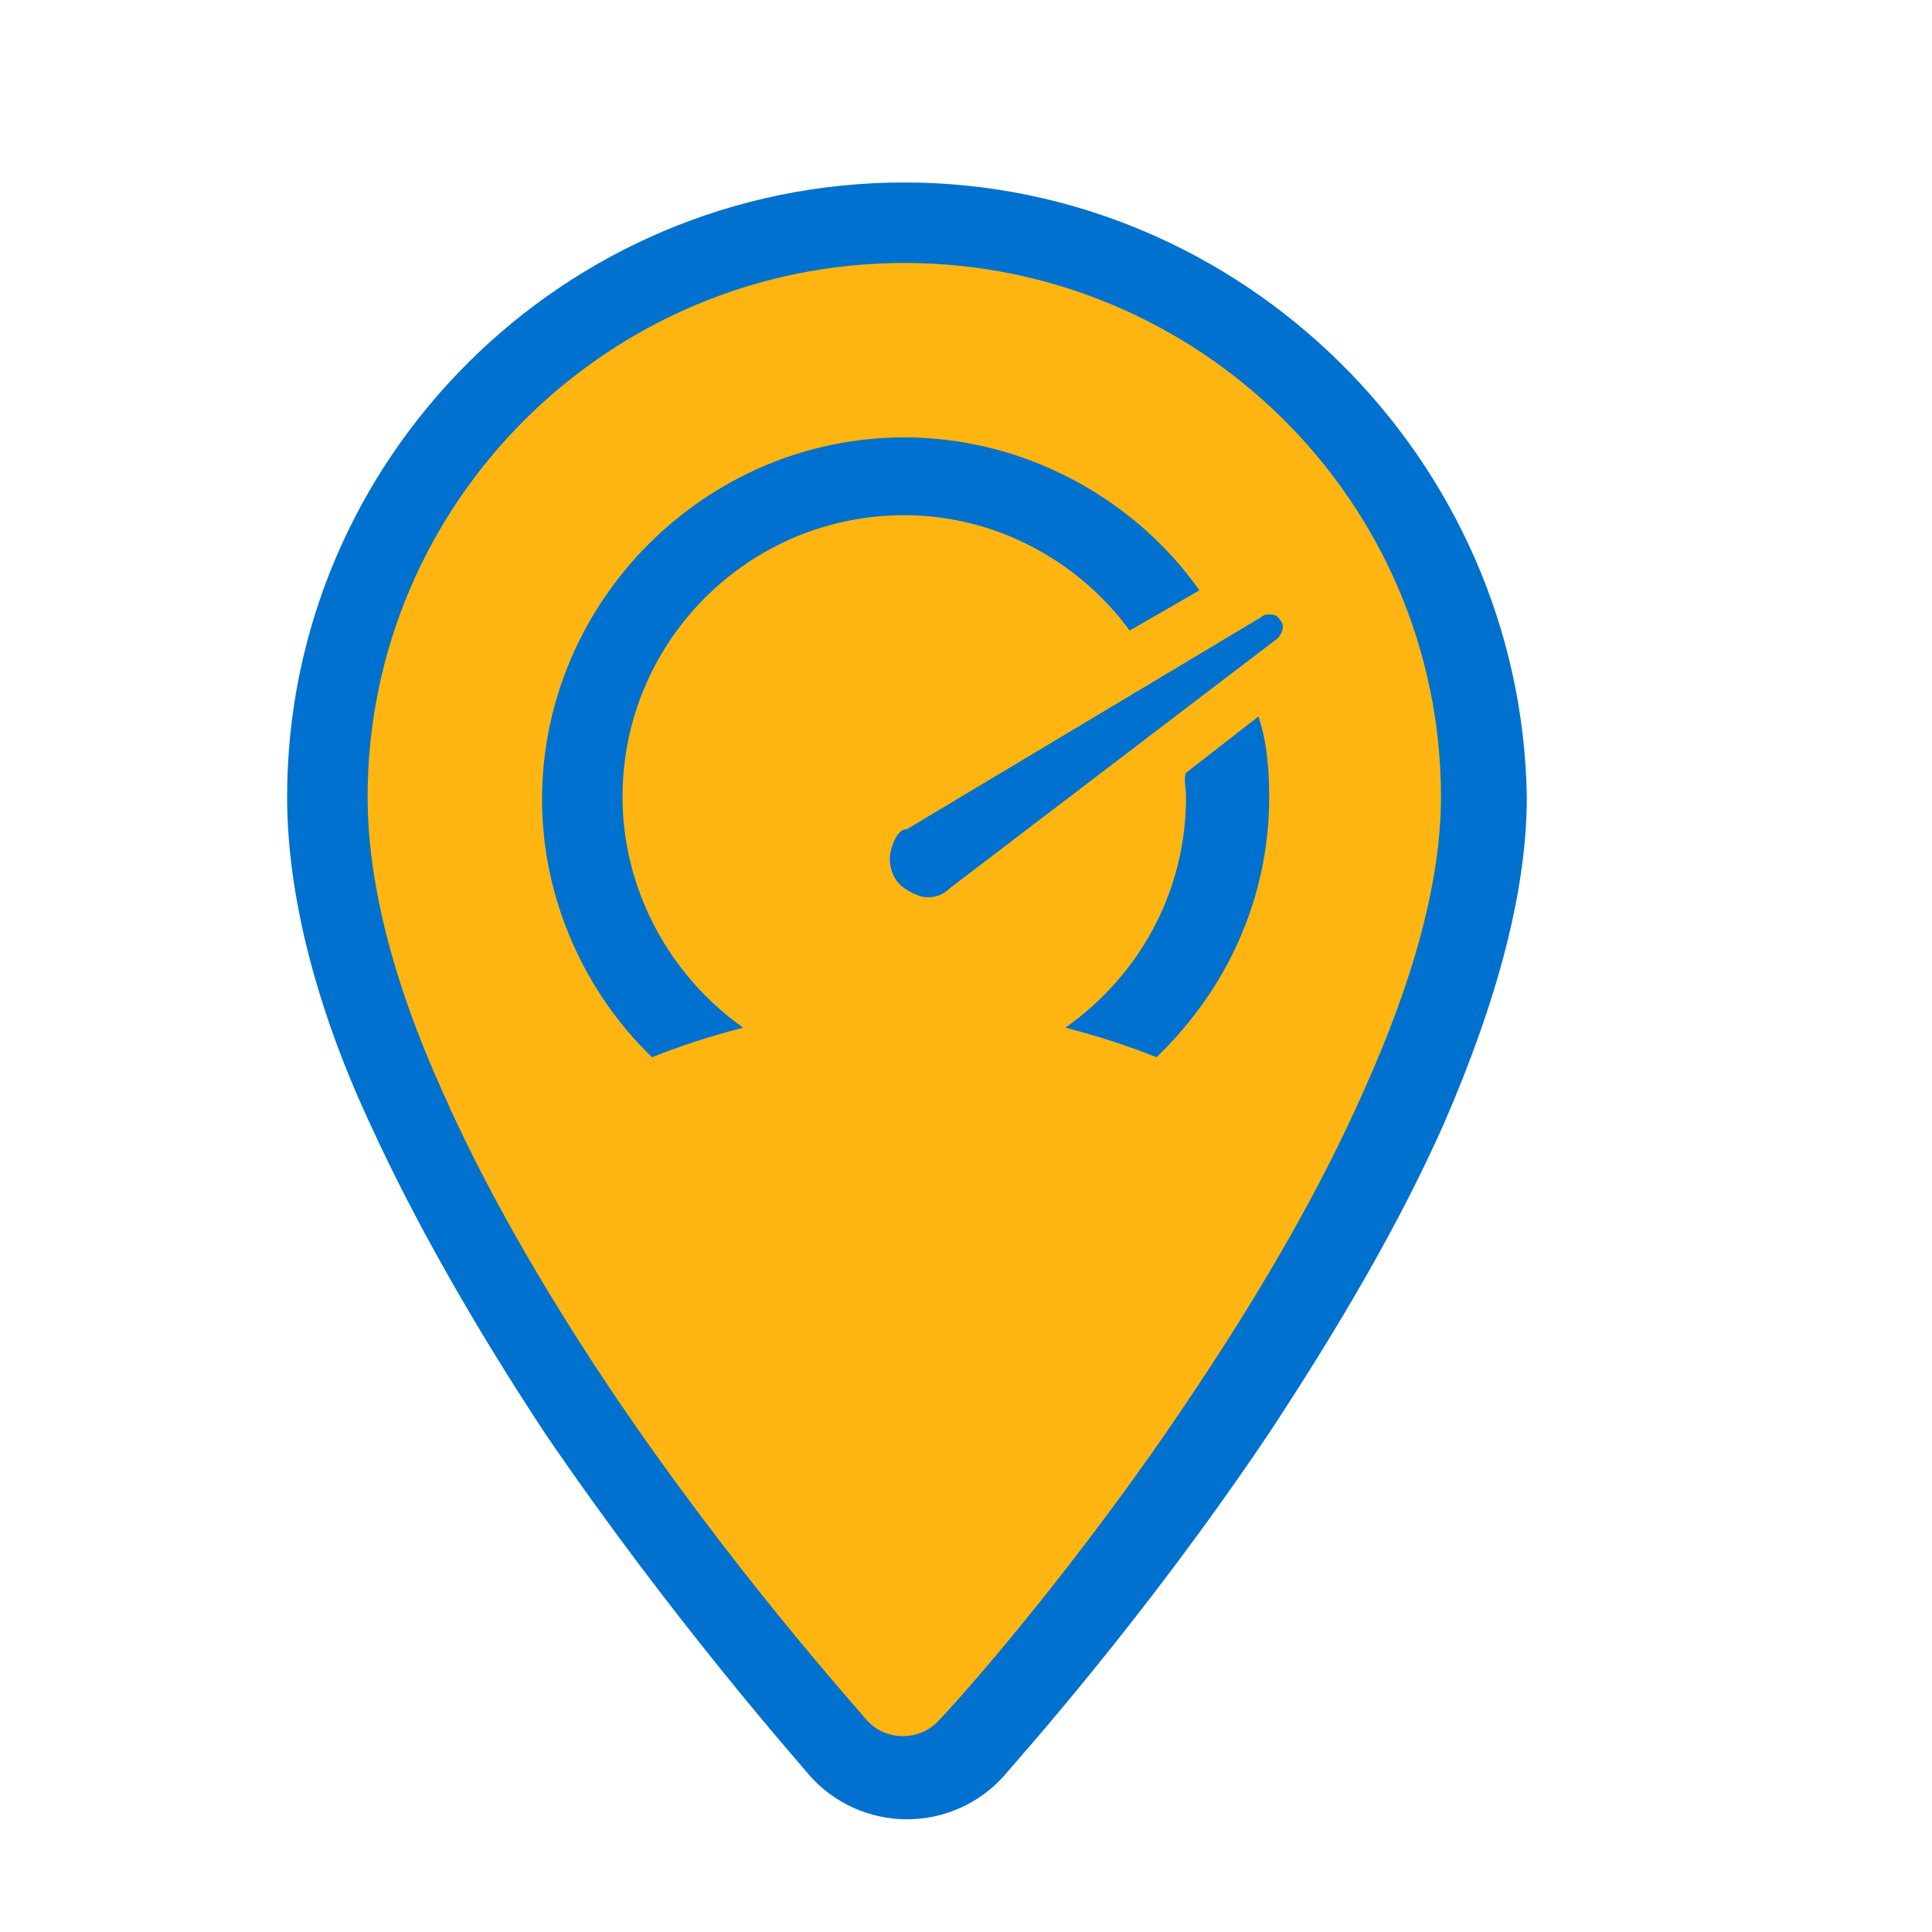
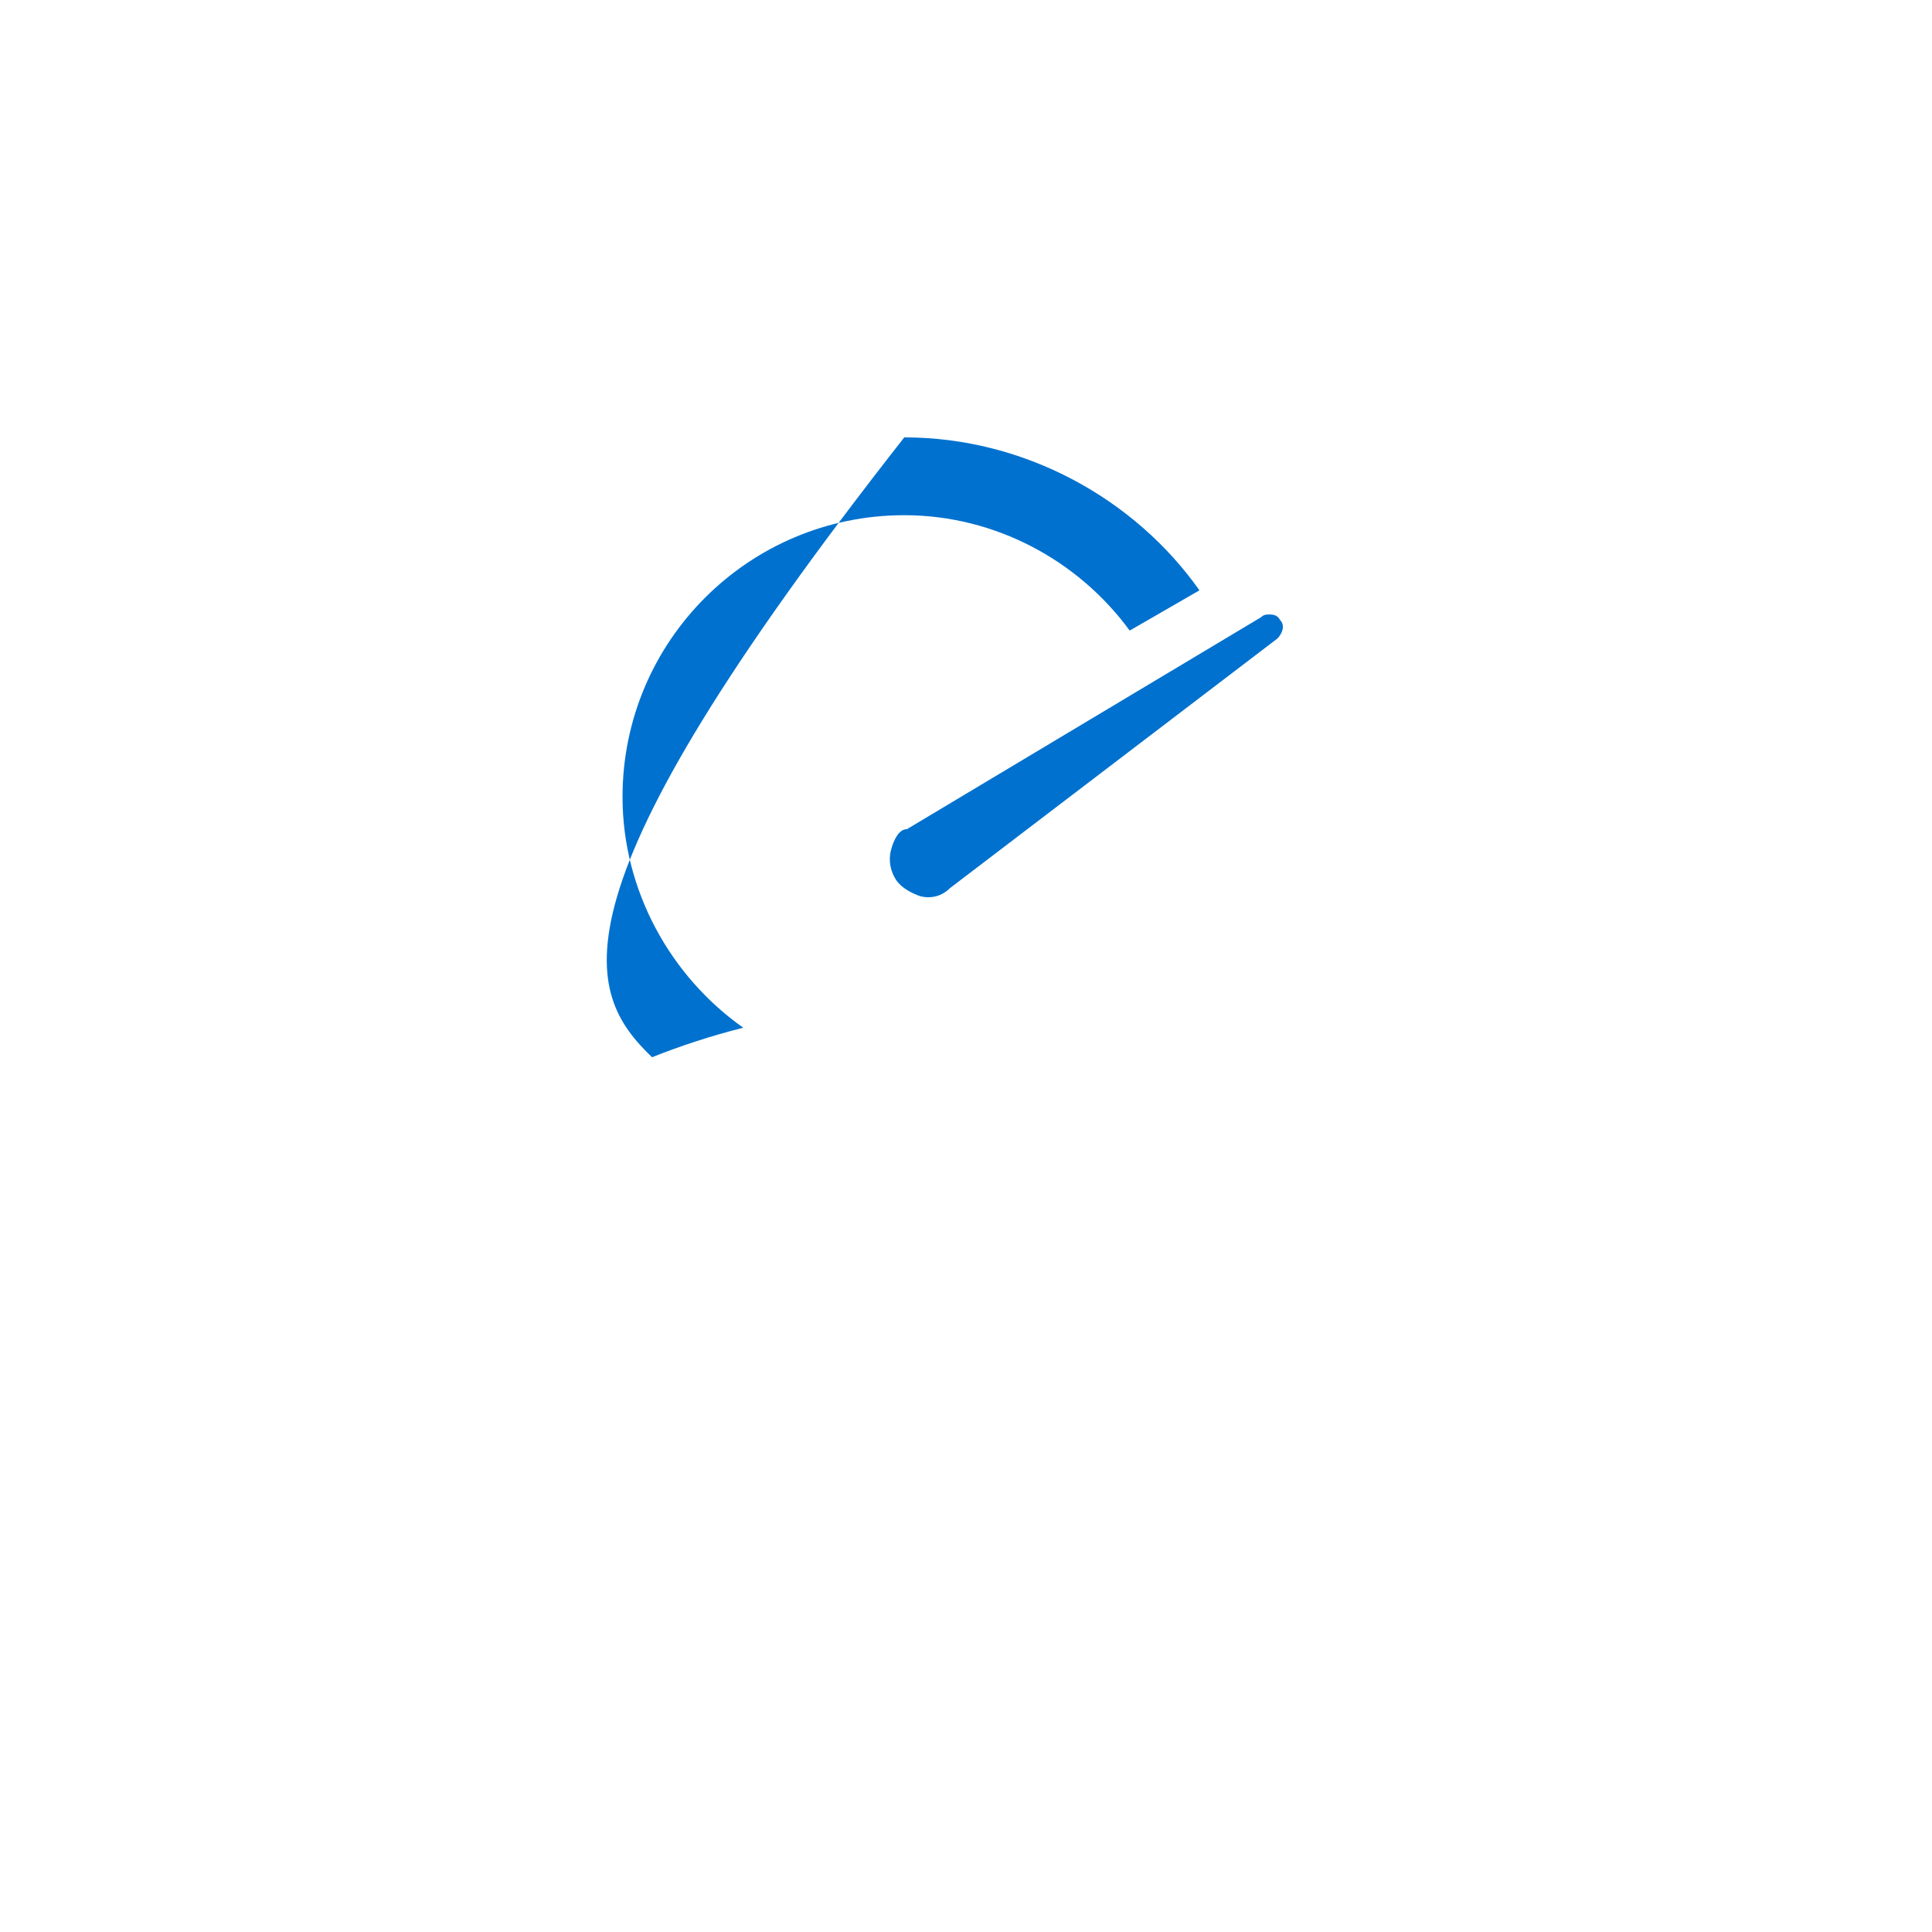
<svg xmlns="http://www.w3.org/2000/svg" version="1.1" id="Layer_1" x="0px" y="0px" viewBox="0 0 72 72" style="enable-background:new 0 0 72 72;" xml:space="preserve">
  <style type="text/css">
	.st0{fill:#FFB511;}
	.st1{fill:#0071CE;}
</style>
  <g>
-     <path class="st0" d="M33.7,8.4c-11.9,0-21.5,9.6-21.5,21.4c0,3.7,1.2,7.7,2.9,11.6c1.7,3.9,4,7.8,6.4,11.2   c4.6,6.9,9.3,12.2,9.7,12.6h0l0,0c1.3,1.5,3.6,1.5,4.9,0l-1.1-1l1.1,1c0.4-0.4,5.1-5.7,9.7-12.6c2.3-3.4,4.6-7.3,6.4-11.2   c1.7-3.9,2.9-7.9,2.9-11.6C55.2,18,45.5,8.4,33.7,8.4z" />
-     <polygon class="st0" points="36.1,65.3 36.1,65.3 36.1,65.3  " />
    <polygon class="st0" points="31.2,65.3 31.2,65.3 31.2,65.3  " />
  </g>
  <path class="st1" d="M33.2,31.7c-0.1,0.4,0,0.8,0.2,1.1c0.2,0.3,0.6,0.5,0.9,0.6c0.4,0.1,0.8,0,1.1-0.3l12.2-9.3  c0.2-0.2,0.3-0.5,0.1-0.7c-0.1-0.2-0.3-0.2-0.4-0.2c-0.1,0-0.2,0-0.3,0.1l-13.2,7.9C33.5,30.9,33.3,31.3,33.2,31.7z" />
-   <path class="st1" d="M33.7,6.8c-12.7,0-23,10.3-23,22.9c0,3.5,1,7.7,3.1,12.2c1.6,3.5,3.8,7.4,6.5,11.5c4.7,6.9,9.4,12.2,9.9,12.8  c0.9,1,2.2,1.6,3.6,1.6c1.4,0,2.7-0.6,3.6-1.6c0.5-0.6,5.2-5.8,9.9-12.8c2.7-4.1,4.9-7.9,6.5-11.5c2-4.6,3.1-8.7,3.1-12.2  C56.7,17.1,46.3,6.8,33.7,6.8z M50.8,40.7c-1.5,3.4-3.6,7.1-6.2,11c-4.5,6.8-9.1,11.9-9.6,12.4c-0.7,0.8-2,0.8-2.7,0  c-0.5-0.6-5.1-5.7-9.6-12.4c-2.6-3.9-4.7-7.6-6.2-11c-1.9-4.2-2.8-7.9-2.8-11c0-11,9-19.9,20-19.9c11,0,20,8.9,20,19.9  C53.7,32.8,52.7,36.5,50.8,40.7z" />
  <g>
-     <path class="st1" d="M44.2,29.7c0,3.6-1.8,6.7-4.5,8.6c1.2,0.3,2.4,0.7,3.4,1.1c2.6-2.5,4.2-5.9,4.2-9.7c0-1.1-0.1-2.1-0.4-3   l-2.7,2.1C44.1,29,44.2,29.4,44.2,29.7z" />
-     <path class="st1" d="M24.3,39.4c1-0.4,2.2-0.8,3.4-1.1c-2.7-1.9-4.5-5.1-4.5-8.6c0-5.8,4.7-10.5,10.5-10.5c3.4,0,6.5,1.7,8.4,4.3   l2.6-1.5c-2.4-3.4-6.5-5.7-11-5.7c-7.4,0-13.5,6.1-13.5,13.5C20.2,33.5,21.8,37,24.3,39.4z" />
+     <path class="st1" d="M24.3,39.4c1-0.4,2.2-0.8,3.4-1.1c-2.7-1.9-4.5-5.1-4.5-8.6c0-5.8,4.7-10.5,10.5-10.5c3.4,0,6.5,1.7,8.4,4.3   l2.6-1.5c-2.4-3.4-6.5-5.7-11-5.7C20.2,33.5,21.8,37,24.3,39.4z" />
  </g>
</svg>